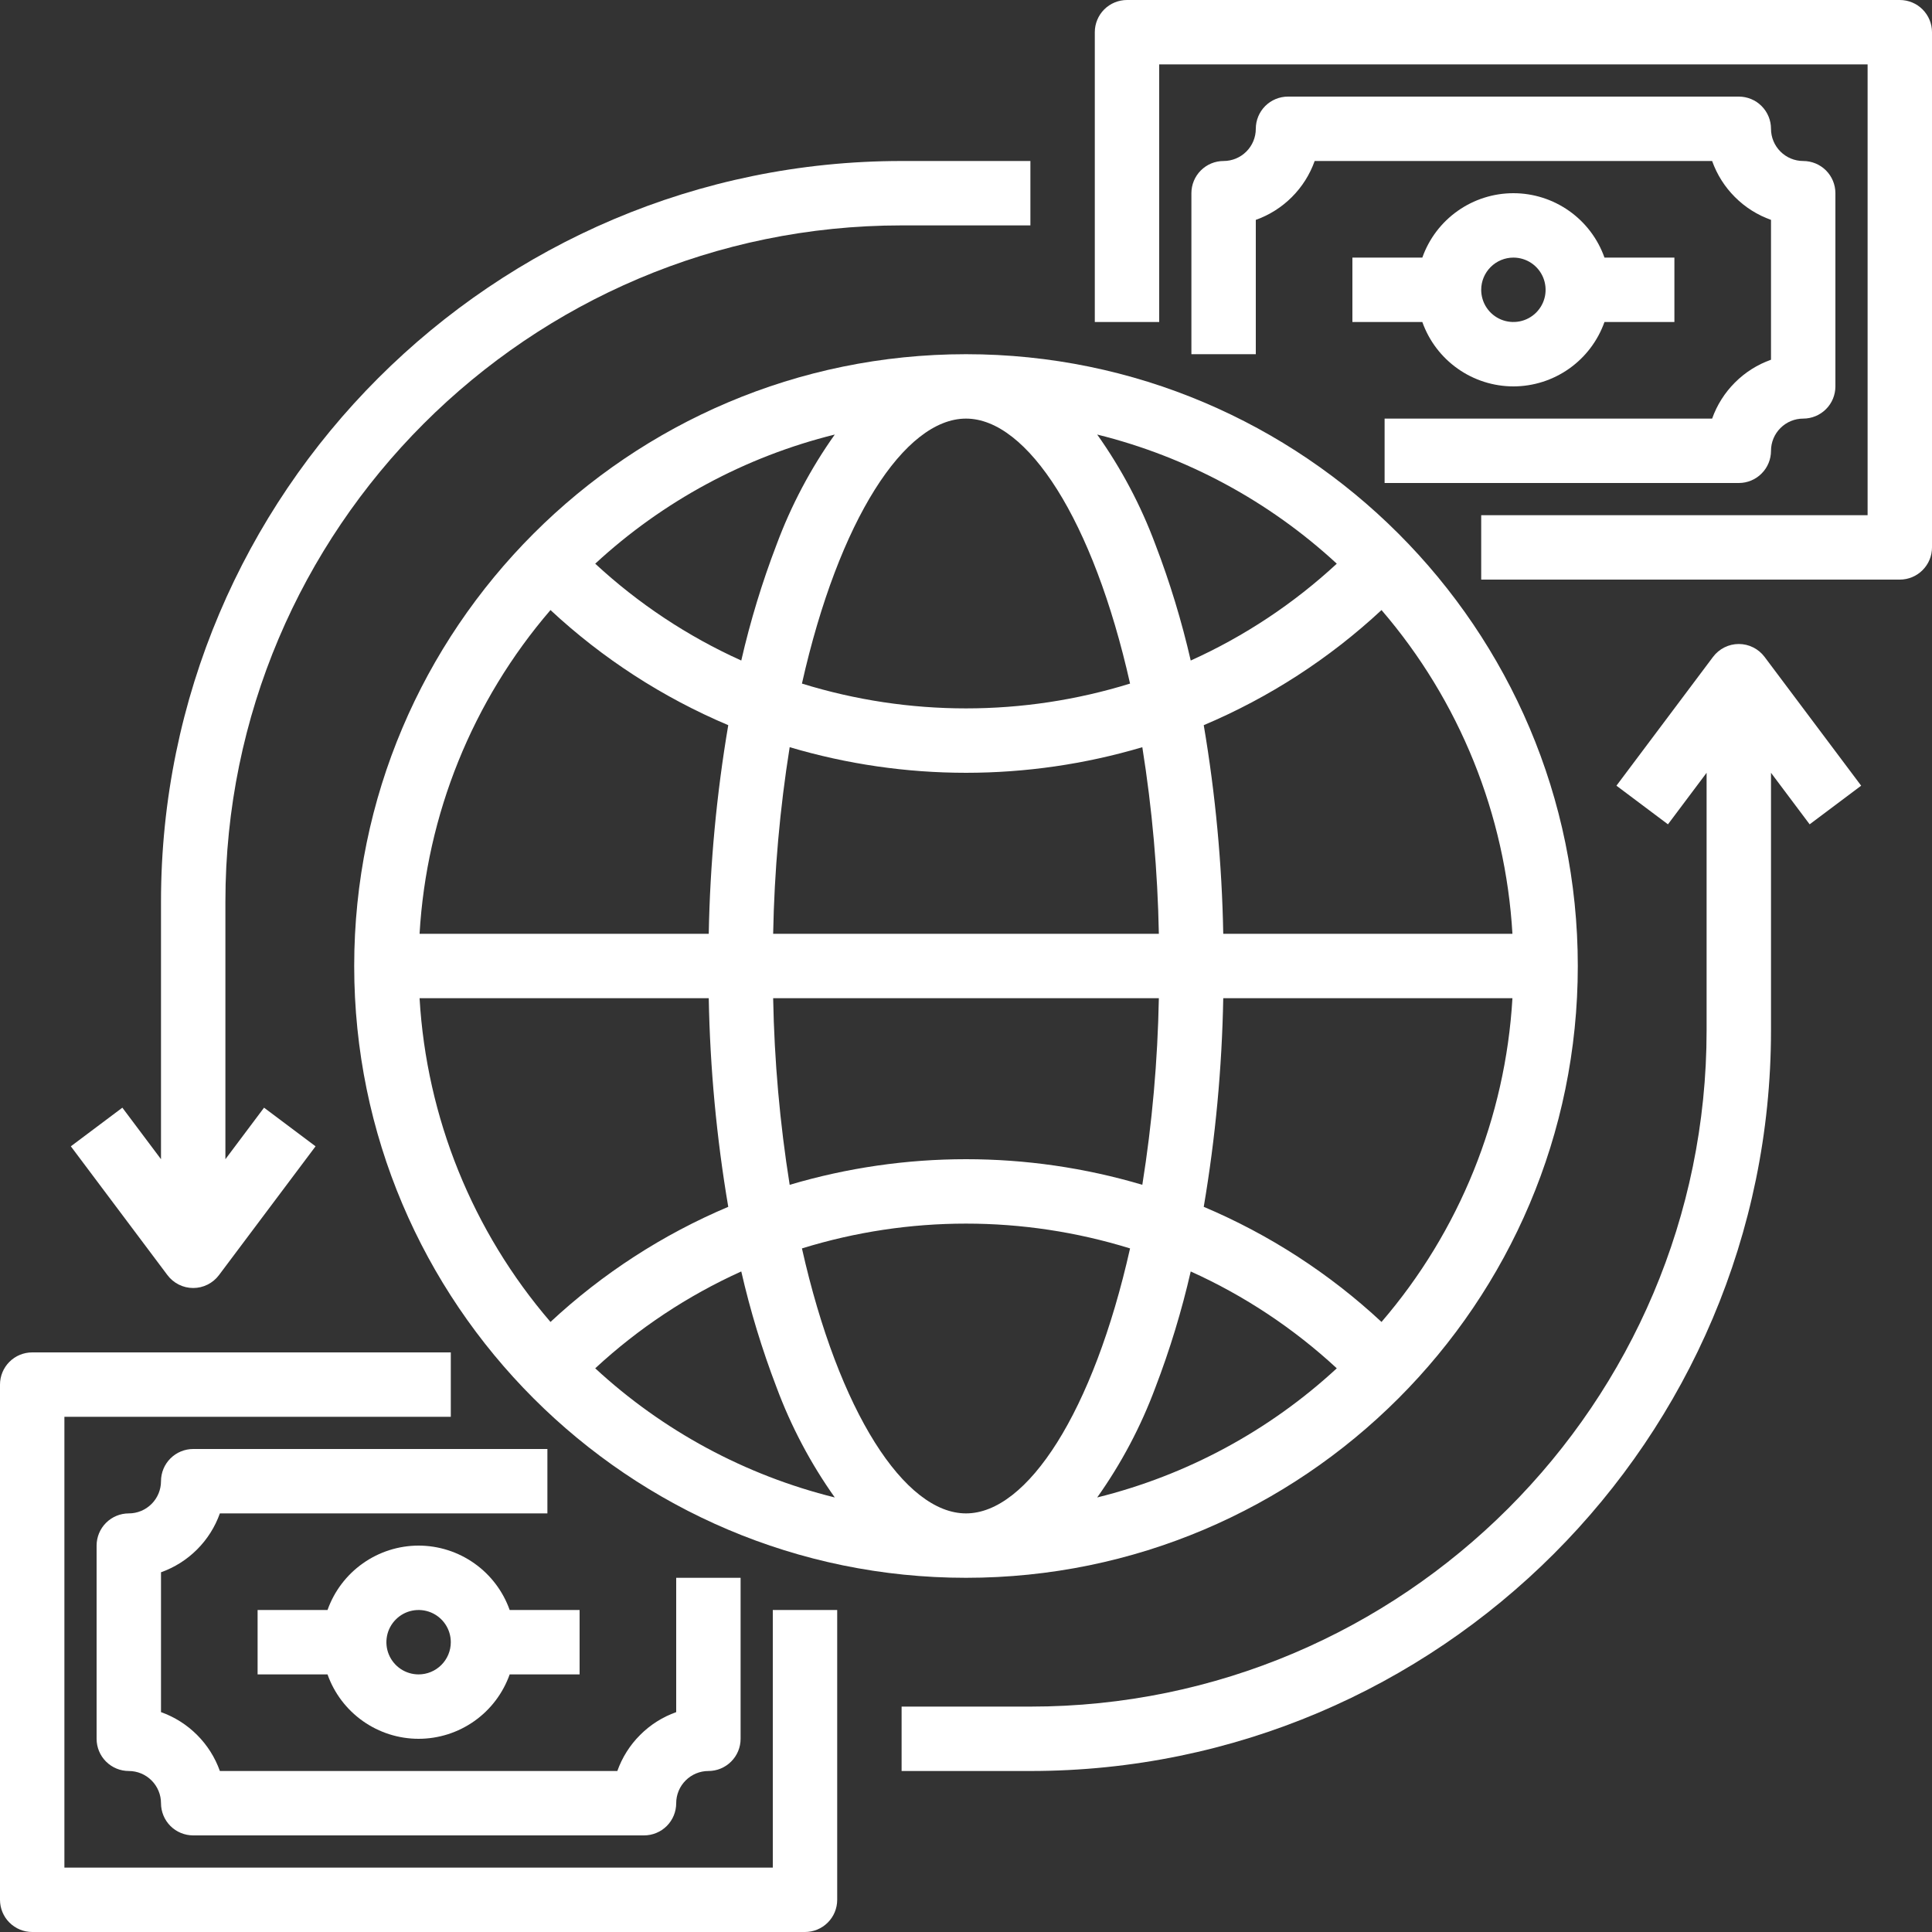
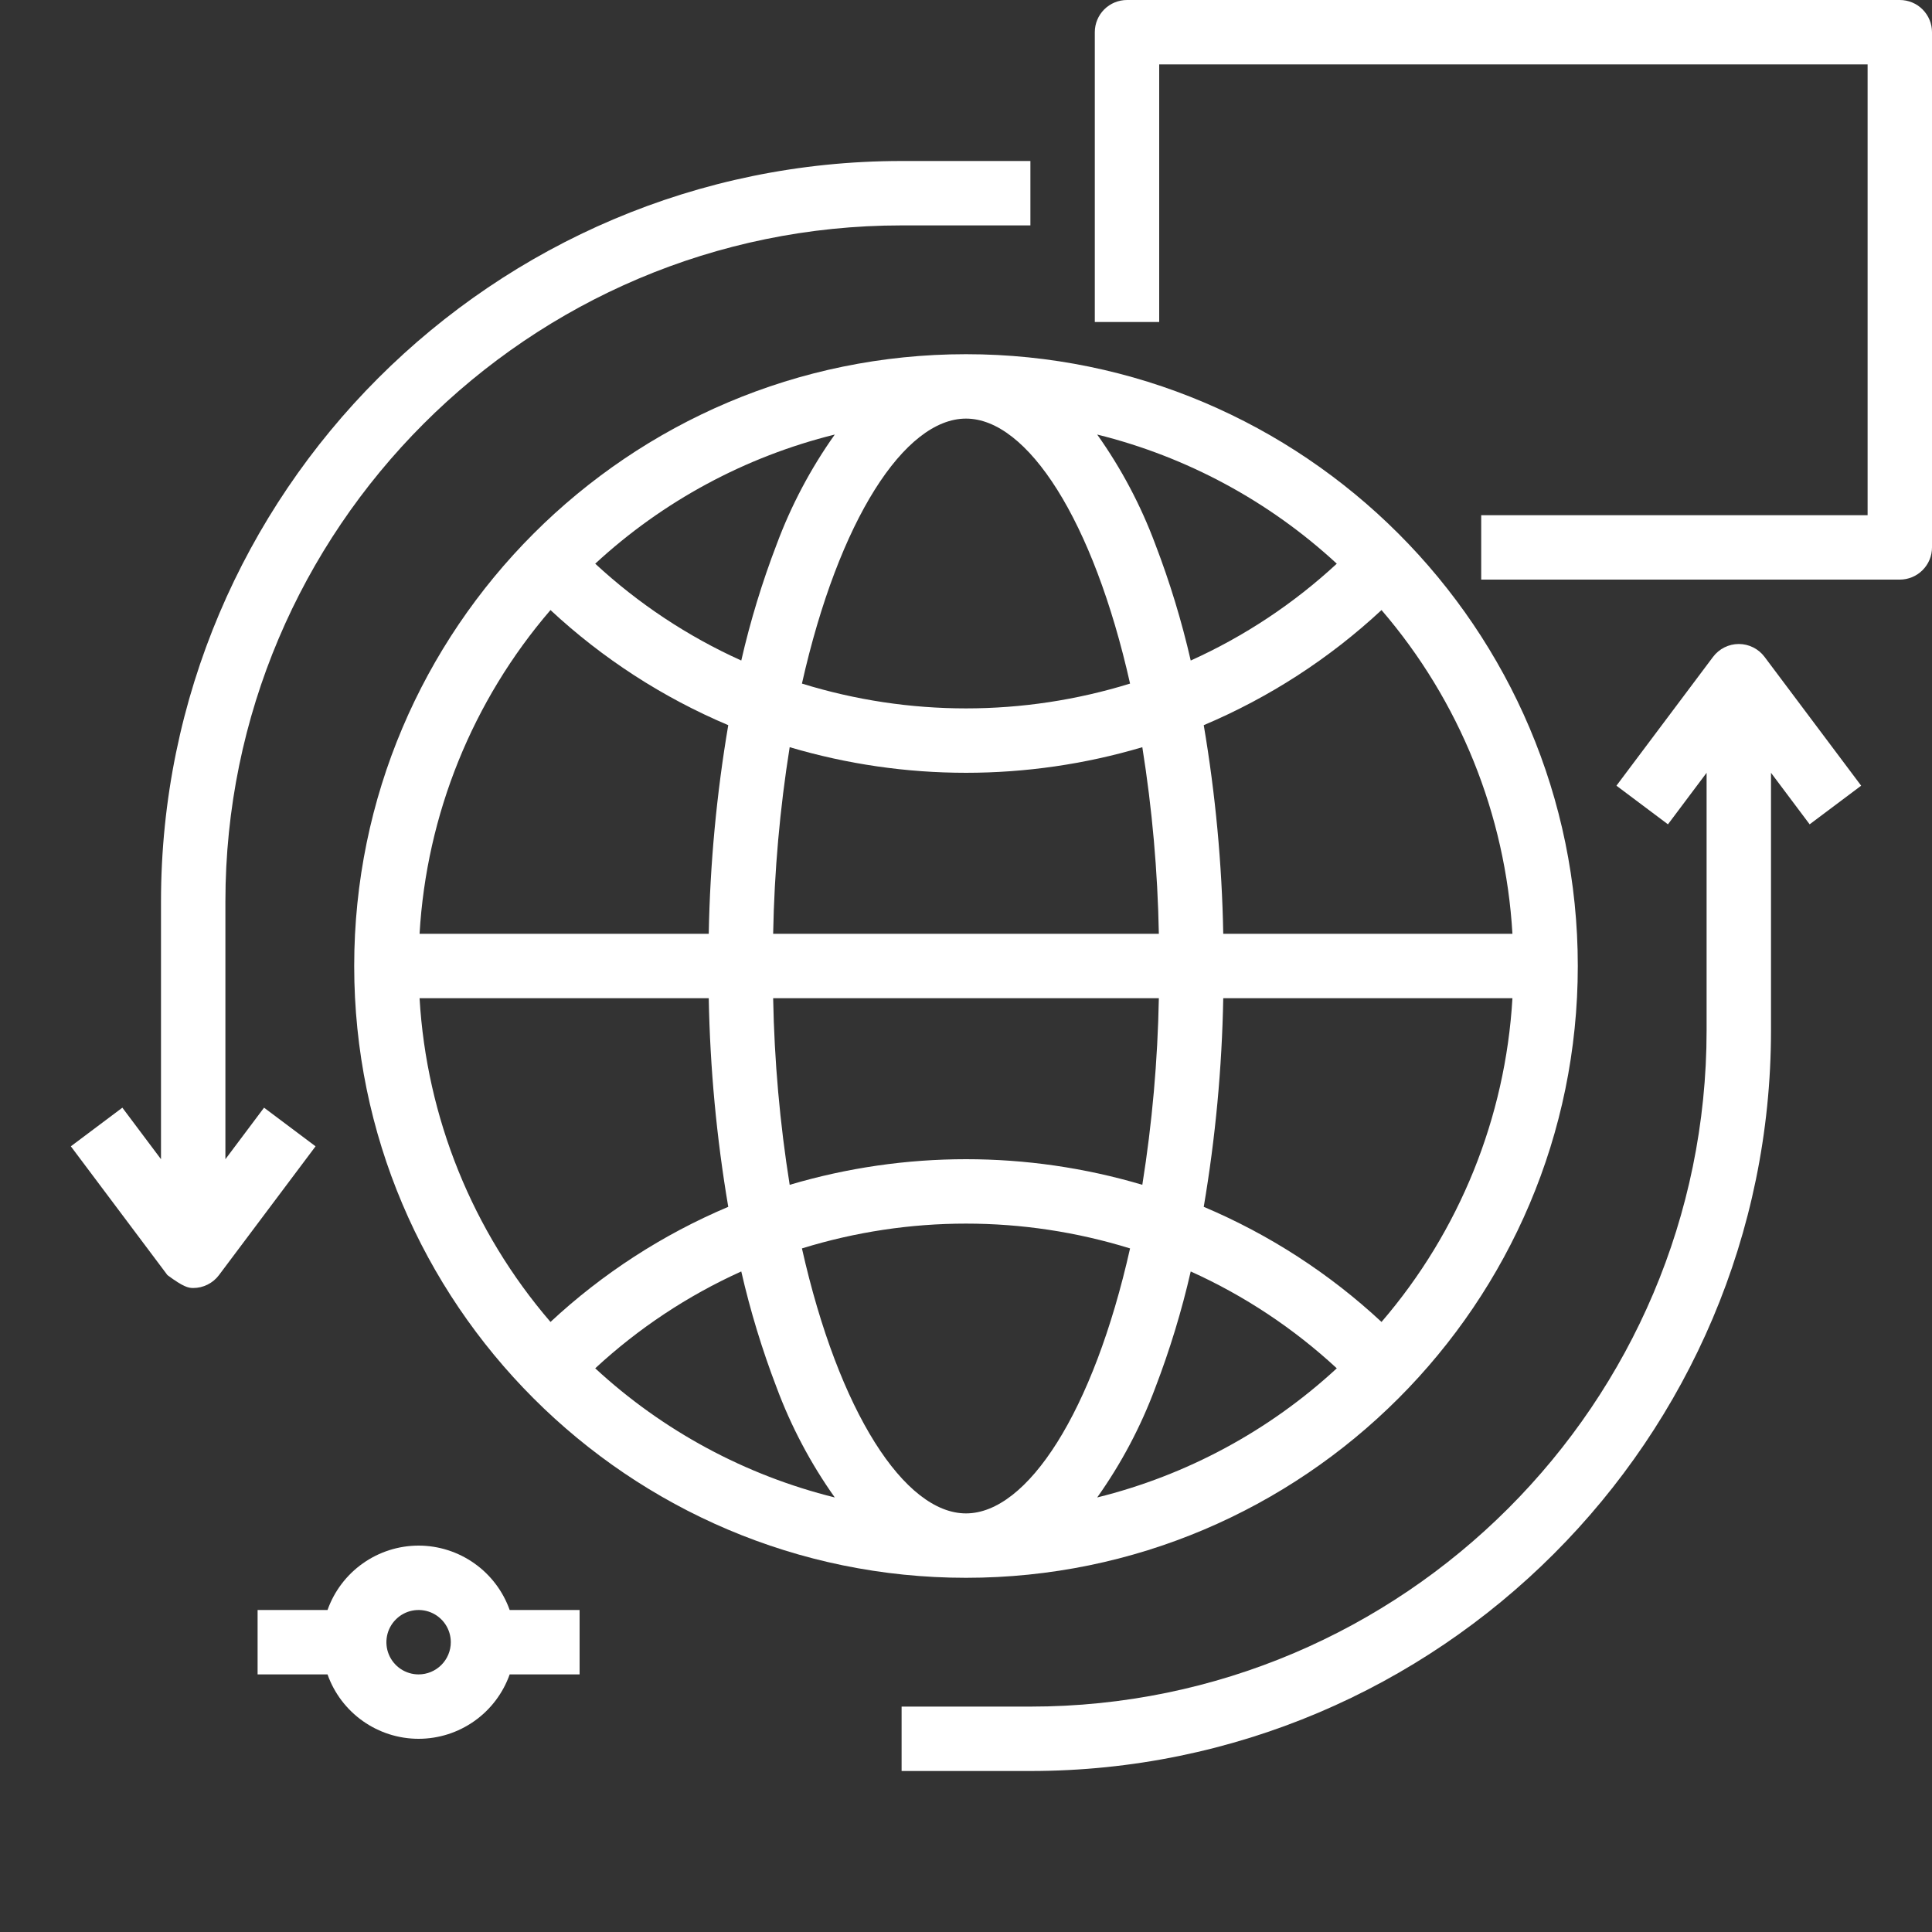
<svg xmlns="http://www.w3.org/2000/svg" width="72" height="72" viewBox="0 0 72 72" fill="none">
  <rect x="0" y="0" width="72" height="72" fill="#333333" stroke="none" />
-   <path d="M1.2 72H30C30.318 72 30.623 71.874 30.849 71.648C31.074 71.424 31.2 71.118 31.2 70.8V60H28.8V69.6H2.4V52.8H16.8V50.4H1.2C0.882 50.4 0.577 50.526 0.351 50.752C0.126 50.977 1.55138e-05 51.282 0 51.6V70.8C1.55138e-05 71.118 0.126 71.424 0.351 71.648C0.577 71.874 0.882 72 1.2 72Z" fill="white" />
-   <path d="M6 55.2C6 55.518 5.873 55.823 5.648 56.048C5.423 56.273 5.118 56.4 4.8 56.4C4.482 56.4 4.177 56.526 3.951 56.752C3.726 56.977 3.6 57.282 3.6 57.6V64.8C3.6 65.118 3.726 65.424 3.951 65.648C4.177 65.874 4.482 66 4.8 66C5.118 66 5.423 66.127 5.648 66.352C5.873 66.577 6 66.882 6 67.2C6 67.518 6.126 67.823 6.351 68.049C6.577 68.274 6.882 68.4 7.2 68.4H24C24.318 68.4 24.623 68.274 24.849 68.049C25.074 67.823 25.2 67.518 25.2 67.2C25.2 66.882 25.327 66.577 25.552 66.352C25.777 66.127 26.082 66 26.4 66C26.718 66 27.023 65.874 27.248 65.648C27.474 65.424 27.6 65.118 27.6 64.8V58.8H25.2V63.806C24.694 63.986 24.235 64.276 23.856 64.656C23.476 65.035 23.186 65.494 23.006 66H8.194C8.014 65.494 7.724 65.035 7.344 64.656C6.965 64.276 6.506 63.986 6 63.806V58.594C6.506 58.414 6.965 58.124 7.344 57.744C7.724 57.365 8.014 56.906 8.194 56.4H20.4V54H7.2C6.882 54 6.577 54.126 6.351 54.352C6.126 54.577 6 54.882 6 55.2Z" fill="white" />
  <path d="M15.6 57.6C14.856 57.601 14.13 57.832 13.523 58.262C12.915 58.691 12.455 59.299 12.206 60H9.6V62.4H12.206C12.454 63.102 12.914 63.709 13.522 64.139C14.13 64.569 14.856 64.8 15.6 64.8C16.344 64.8 17.07 64.569 17.678 64.139C18.286 63.709 18.745 63.102 18.994 62.4H21.6V60H18.994C18.745 59.299 18.285 58.691 17.677 58.262C17.07 57.832 16.344 57.601 15.6 57.6ZM15.6 62.4C15.363 62.4 15.131 62.33 14.933 62.198C14.736 62.066 14.582 61.879 14.491 61.659C14.4 61.44 14.377 61.199 14.423 60.966C14.469 60.733 14.584 60.519 14.752 60.352C14.919 60.184 15.133 60.069 15.366 60.023C15.599 59.977 15.84 60.001 16.059 60.091C16.279 60.182 16.466 60.336 16.598 60.533C16.73 60.731 16.8 60.963 16.8 61.2C16.8 61.518 16.673 61.823 16.448 62.048C16.223 62.273 15.918 62.4 15.6 62.4Z" fill="white" />
  <path d="M70.8 0H42C41.682 1.55138e-05 41.377 0.126 41.151 0.351C40.926 0.577 40.8 0.882 40.8 1.2V12H43.2V2.4H69.6V19.2H55.2V21.6H70.8C71.118 21.6 71.424 21.474 71.648 21.248C71.874 21.023 72 20.718 72 20.4V1.2C72 0.882 71.874 0.577 71.648 0.351C71.424 0.126 71.118 1.55138e-05 70.8 0Z" fill="white" />
-   <path d="M66 16.8C66 16.482 66.127 16.177 66.352 15.952C66.577 15.727 66.882 15.6 67.2 15.6C67.518 15.6 67.823 15.474 68.049 15.248C68.274 15.024 68.4 14.718 68.4 14.4V7.2C68.4 6.882 68.274 6.577 68.049 6.351C67.823 6.126 67.518 6 67.2 6C66.882 6 66.577 5.873 66.352 5.648C66.127 5.423 66 5.118 66 4.8C66 4.482 65.874 4.177 65.648 3.951C65.424 3.726 65.118 3.6 64.8 3.6H48C47.682 3.6 47.377 3.726 47.151 3.951C46.926 4.177 46.8 4.482 46.8 4.8C46.8 5.118 46.673 5.423 46.448 5.648C46.223 5.873 45.918 6 45.6 6C45.282 6 44.977 6.126 44.752 6.351C44.526 6.577 44.4 6.882 44.4 7.2V13.2H46.8V8.194C47.306 8.014 47.765 7.724 48.144 7.344C48.524 6.965 48.814 6.506 48.994 6H63.806C63.986 6.506 64.276 6.965 64.656 7.344C65.035 7.724 65.494 8.014 66 8.194V13.406C65.494 13.586 65.035 13.876 64.656 14.256C64.276 14.635 63.986 15.094 63.806 15.6H51.6V18H64.8C65.118 18 65.424 17.874 65.648 17.648C65.874 17.424 66 17.118 66 16.8Z" fill="white" />
-   <path d="M56.4 14.4C57.144 14.399 57.87 14.168 58.477 13.738C59.085 13.309 59.545 12.701 59.794 12H62.4V9.6H59.794C59.546 8.898 59.086 8.29 58.478 7.861C57.87 7.431 57.144 7.2 56.4 7.2C55.656 7.2 54.929 7.431 54.322 7.861C53.714 8.29 53.254 8.898 53.006 9.6H50.4V12H53.006C53.255 12.701 53.715 13.309 54.323 13.738C54.93 14.168 55.656 14.399 56.4 14.4ZM56.4 9.6C56.637 9.6 56.869 9.67 57.067 9.802C57.264 9.934 57.418 10.121 57.509 10.341C57.599 10.56 57.623 10.801 57.577 11.034C57.531 11.267 57.416 11.481 57.248 11.649C57.081 11.816 56.867 11.931 56.634 11.977C56.401 12.023 56.16 11.999 55.941 11.909C55.721 11.818 55.534 11.664 55.402 11.467C55.27 11.269 55.2 11.037 55.2 10.8C55.2 10.482 55.327 10.177 55.552 9.952C55.777 9.727 56.082 9.6 56.4 9.6Z" fill="white" />
  <path d="M13.2 36C13.2 48.572 23.428 58.8 36 58.8C48.572 58.8 58.8 48.572 58.8 36C58.8 23.428 48.572 13.2 36 13.2C23.428 13.2 13.2 23.428 13.2 36ZM56.364 34.8H45.587C45.539 32.194 45.296 29.595 44.86 27.025C47.302 25.993 49.544 24.541 51.485 22.735C54.391 26.113 56.105 30.352 56.364 34.8ZM51.485 49.265C49.544 47.459 47.302 46.007 44.86 44.975C45.296 42.405 45.539 39.806 45.587 37.2H56.364C56.105 41.648 54.391 45.888 51.485 49.265ZM15.636 37.2H26.413C26.461 39.806 26.704 42.405 27.14 44.975C24.698 46.007 22.456 47.459 20.515 49.265C17.609 45.888 15.895 41.648 15.636 37.2ZM20.515 22.735C22.456 24.541 24.698 25.993 27.14 27.025C26.704 29.595 26.461 32.194 26.413 34.8H15.636C15.895 30.352 17.609 26.112 20.515 22.735ZM27.625 24.616C25.628 23.715 23.79 22.496 22.182 21.007C24.705 18.676 27.776 17.02 31.11 16.194C30.212 17.459 29.483 18.837 28.942 20.292C28.402 21.701 27.962 23.146 27.625 24.616ZM28.813 34.8C28.857 32.47 29.062 30.146 29.429 27.845C33.717 29.118 38.283 29.118 42.571 27.846C42.938 30.146 43.143 32.47 43.187 34.8H28.813ZM43.187 37.2C43.143 39.53 42.938 41.853 42.571 44.154C38.283 42.882 33.717 42.882 29.429 44.155C29.062 41.853 28.857 39.53 28.813 37.2H43.187ZM27.625 47.383C27.962 48.854 28.402 50.299 28.942 51.708C29.483 53.163 30.212 54.541 31.11 55.806C27.776 54.98 24.705 53.324 22.182 50.993C23.79 49.504 25.628 48.285 27.625 47.383ZM29.886 46.525C33.869 45.292 38.131 45.292 42.114 46.525C40.742 52.632 38.284 56.4 36 56.4C33.716 56.4 31.258 52.632 29.886 46.525ZM43.058 51.708C43.598 50.299 44.038 48.854 44.375 47.384C46.372 48.285 48.21 49.504 49.818 50.993C47.295 53.324 44.224 54.98 40.889 55.806C41.788 54.541 42.517 53.163 43.058 51.708ZM44.375 24.616C44.038 23.146 43.598 21.701 43.058 20.292C42.517 18.837 41.788 17.459 40.889 16.194C44.224 17.02 47.295 18.676 49.818 21.007C48.21 22.496 46.372 23.715 44.375 24.616ZM42.114 25.475C38.131 26.708 33.869 26.708 29.886 25.475C31.258 19.368 33.716 15.6 36 15.6C38.284 15.6 40.742 19.368 42.114 25.475Z" fill="white" />
-   <path d="M6 33.6V43.2L4.56 41.28L2.64 42.72L6.24 47.52C6.352 47.669 6.497 47.79 6.663 47.873C6.83 47.957 7.014 48 7.2 48C7.386 48 7.57 47.957 7.737 47.873C7.903 47.79 8.048 47.669 8.16 47.52L11.76 42.72L9.84 41.28L8.4 43.2V33.6C8.4 19.705 19.705 8.4 33.6 8.4H38.4V6H33.6C18.381 6 6 18.381 6 33.6Z" fill="white" />
+   <path d="M6 33.6V43.2L4.56 41.28L2.64 42.72L6.24 47.52C6.83 47.957 7.014 48 7.2 48C7.386 48 7.57 47.957 7.737 47.873C7.903 47.79 8.048 47.669 8.16 47.52L11.76 42.72L9.84 41.28L8.4 43.2V33.6C8.4 19.705 19.705 8.4 33.6 8.4H38.4V6H33.6C18.381 6 6 18.381 6 33.6Z" fill="white" />
  <path d="M38.4 63.6H33.6V66H38.4C53.619 66 66 53.619 66 38.4V28.8L67.44 30.72L69.36 29.28L65.76 24.48C65.648 24.331 65.503 24.21 65.337 24.127C65.17 24.043 64.986 24 64.8 24C64.614 24 64.43 24.043 64.263 24.127C64.097 24.21 63.952 24.331 63.84 24.48L60.24 29.28L62.16 30.72L63.6 28.8V38.4C63.6 52.295 52.295 63.6 38.4 63.6Z" fill="white" />
</svg>